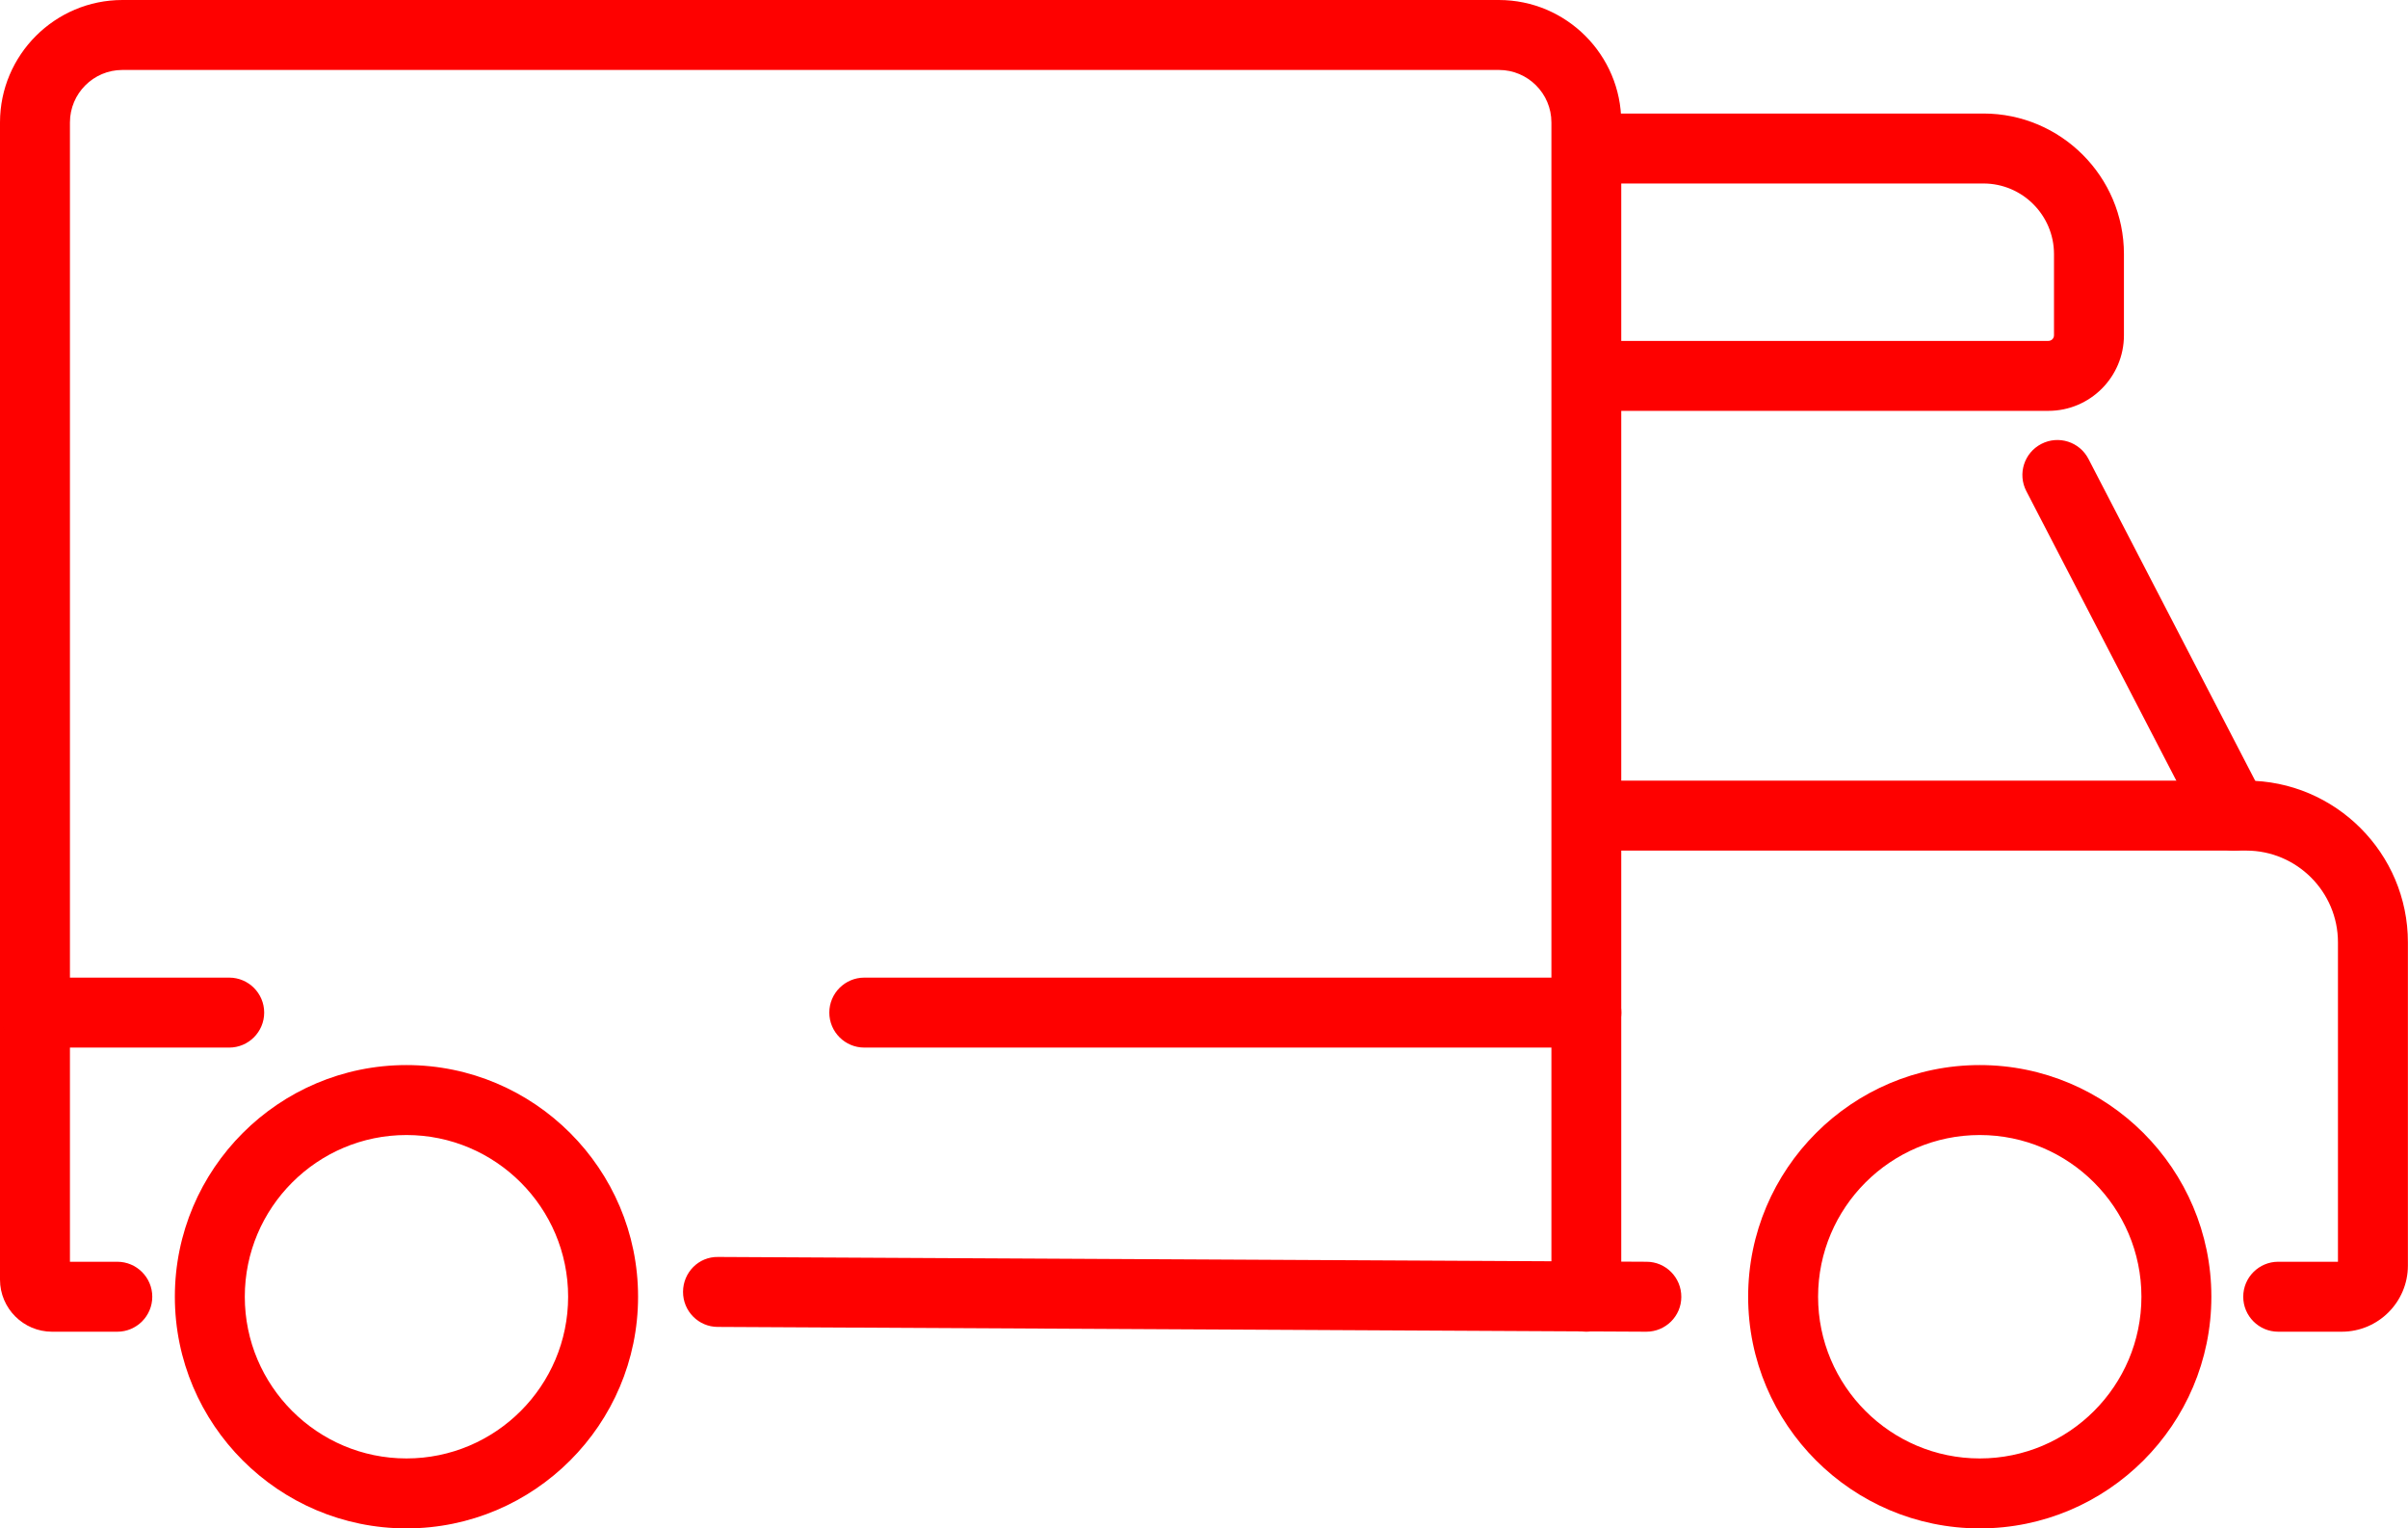
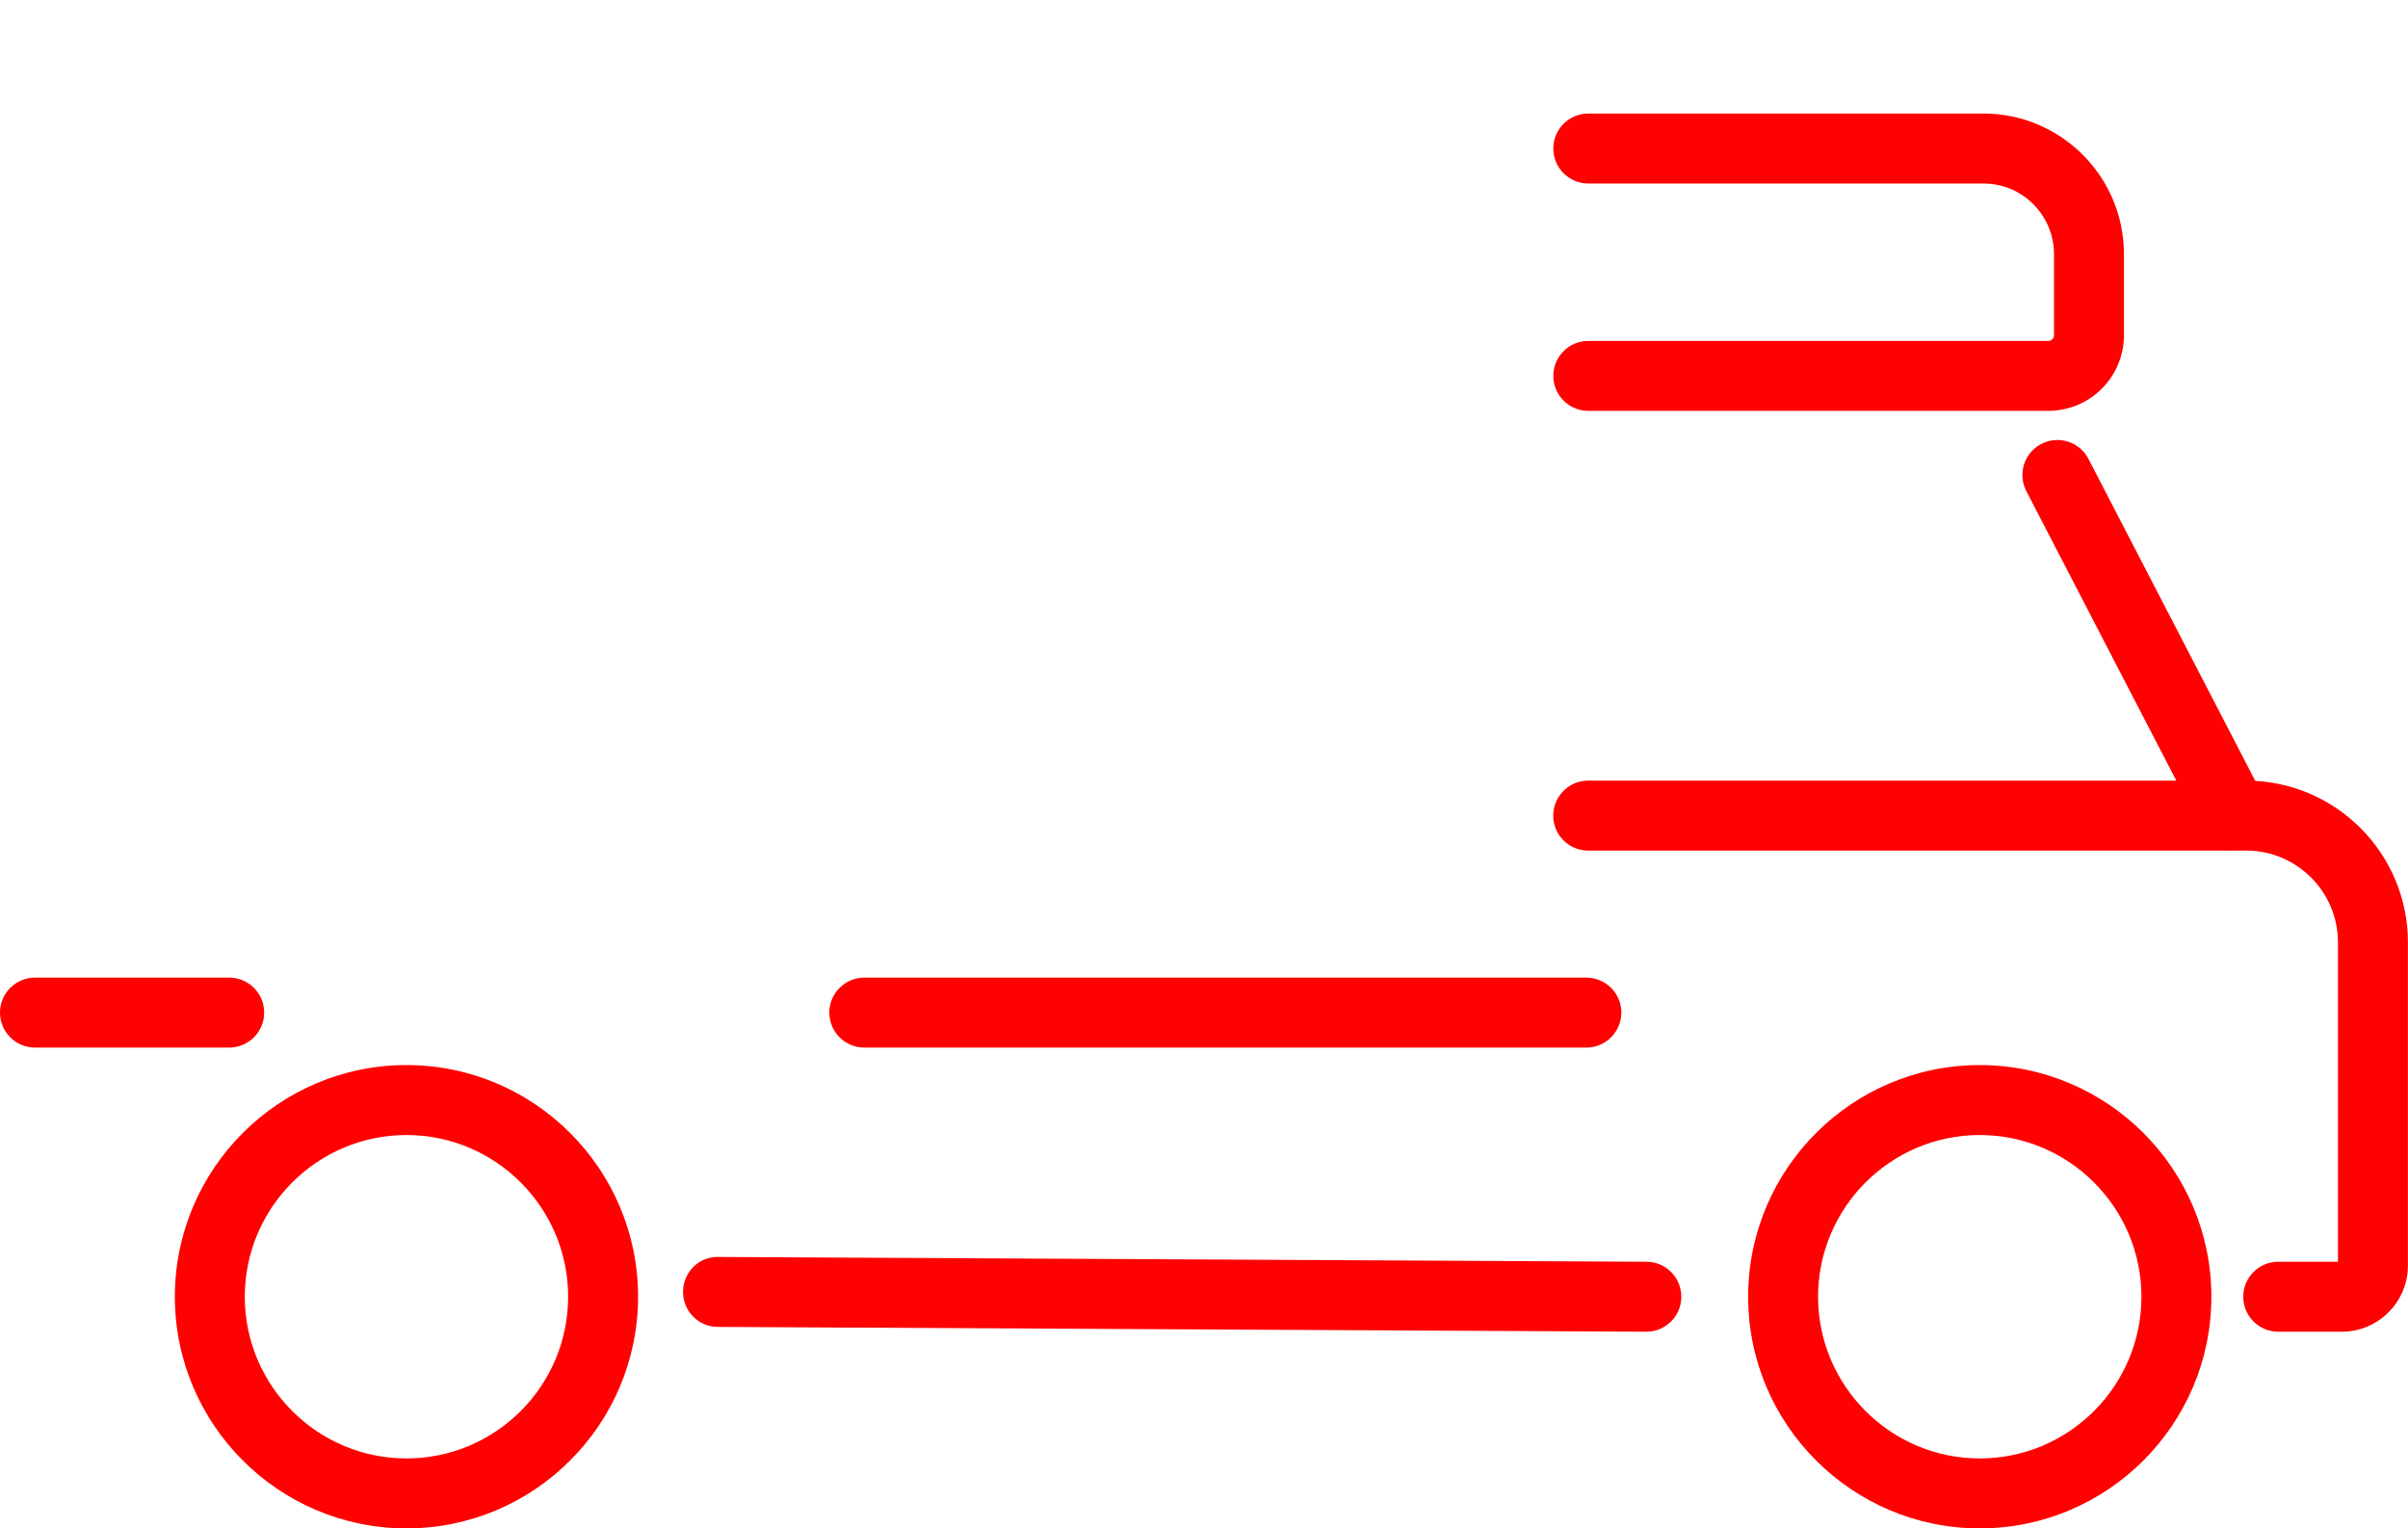
<svg xmlns="http://www.w3.org/2000/svg" id="Layer_2" data-name="Layer 2" viewBox="0 0 241 152.93">
  <defs>
    <style> .cls-1 { fill: #fe0100; } </style>
  </defs>
  <g id="_ÎÓÈ_2" data-name="—ÎÓÈ_2">
    <g>
-       <path class="cls-1" d="M158.77,133.25c-1.93,0-3.5-1.57-3.5-3.5V12.25c0-2.9-2.36-5.25-5.25-5.25H12.25c-2.9,0-5.25,2.36-5.25,5.25v114h4.74c1.93,0,3.5,1.57,3.5,3.5s-1.57,3.5-3.5,3.5h-6.53c-2.87,0-5.21-2.34-5.21-5.21V12.25C0,5.5,5.5,0,12.25,0h137.76c6.76,0,12.25,5.5,12.25,12.25v117.5c0,1.93-1.57,3.5-3.5,3.5Z" />
      <path class="cls-1" d="M164.77,133.25h-.02l-92.91-.48c-1.93,0-3.49-1.58-3.48-3.52.01-1.93,1.56-3.52,3.52-3.48l92.91.48c1.93,0,3.49,1.58,3.48,3.52,0,1.93-1.58,3.48-3.5,3.48Z" />
      <path class="cls-1" d="M205.01,41.11h-46.05c-1.93,0-3.5-1.57-3.5-3.5s1.57-3.5,3.5-3.5h46.05c.31,0,.56-.25.56-.56v-8.13c0-3.89-3.17-7.06-7.06-7.06h-39.55c-1.93,0-3.5-1.57-3.5-3.5s1.57-3.5,3.5-3.5h39.55c7.75,0,14.06,6.31,14.06,14.06v8.13c0,4.17-3.39,7.56-7.56,7.56Z" />
-       <path class="cls-1" d="M223.57,85.11c-1.27,0-2.49-.69-3.11-1.89l-17.66-34.08c-.89-1.72-.22-3.83,1.5-4.72,1.72-.89,3.83-.22,4.72,1.5l17.66,34.08c.89,1.72.22,3.83-1.5,4.72-.51.27-1.06.39-1.61.39Z" />
+       <path class="cls-1" d="M223.57,85.11c-1.27,0-2.49-.69-3.11-1.89l-17.66-34.08c-.89-1.72-.22-3.83,1.5-4.72,1.72-.89,3.83-.22,4.72,1.5l17.66,34.08Z" />
      <path class="cls-1" d="M234.38,133.25h-6.37c-1.93,0-3.5-1.57-3.5-3.5s1.57-3.5,3.5-3.5h5.98v-31.96c0-5.06-4.12-9.18-9.18-9.18h-65.86c-1.93,0-3.5-1.57-3.5-3.5s1.57-3.5,3.5-3.5h65.86c8.92,0,16.18,7.26,16.18,16.18v32.34c0,3.65-2.97,6.62-6.62,6.62Z" />
      <path class="cls-1" d="M198.14,152.93c-12.78,0-23.18-10.4-23.18-23.18s10.4-23.18,23.18-23.18,23.18,10.4,23.18,23.18-10.4,23.18-23.18,23.18ZM198.14,113.57c-8.92,0-16.18,7.26-16.18,16.18s7.26,16.18,16.18,16.18,16.18-7.26,16.18-16.18-7.26-16.18-16.18-16.18Z" />
      <path class="cls-1" d="M40.68,152.93c-12.78,0-23.18-10.4-23.18-23.18s10.4-23.18,23.18-23.18,23.18,10.4,23.18,23.18-10.4,23.18-23.18,23.18ZM40.68,113.57c-8.92,0-16.18,7.26-16.18,16.18s7.26,16.18,16.18,16.18,16.18-7.26,16.18-16.18-7.26-16.18-16.18-16.18Z" />
      <path class="cls-1" d="M158.77,104.82h-72.27c-1.93,0-3.5-1.57-3.5-3.5s1.57-3.5,3.5-3.5h72.27c1.93,0,3.5,1.57,3.5,3.5s-1.57,3.5-3.5,3.5Z" />
      <path class="cls-1" d="M22.94,104.82H3.5c-1.93,0-3.5-1.57-3.5-3.5s1.57-3.5,3.5-3.5h19.44c1.93,0,3.5,1.57,3.5,3.5s-1.57,3.5-3.5,3.5Z" />
    </g>
  </g>
</svg>